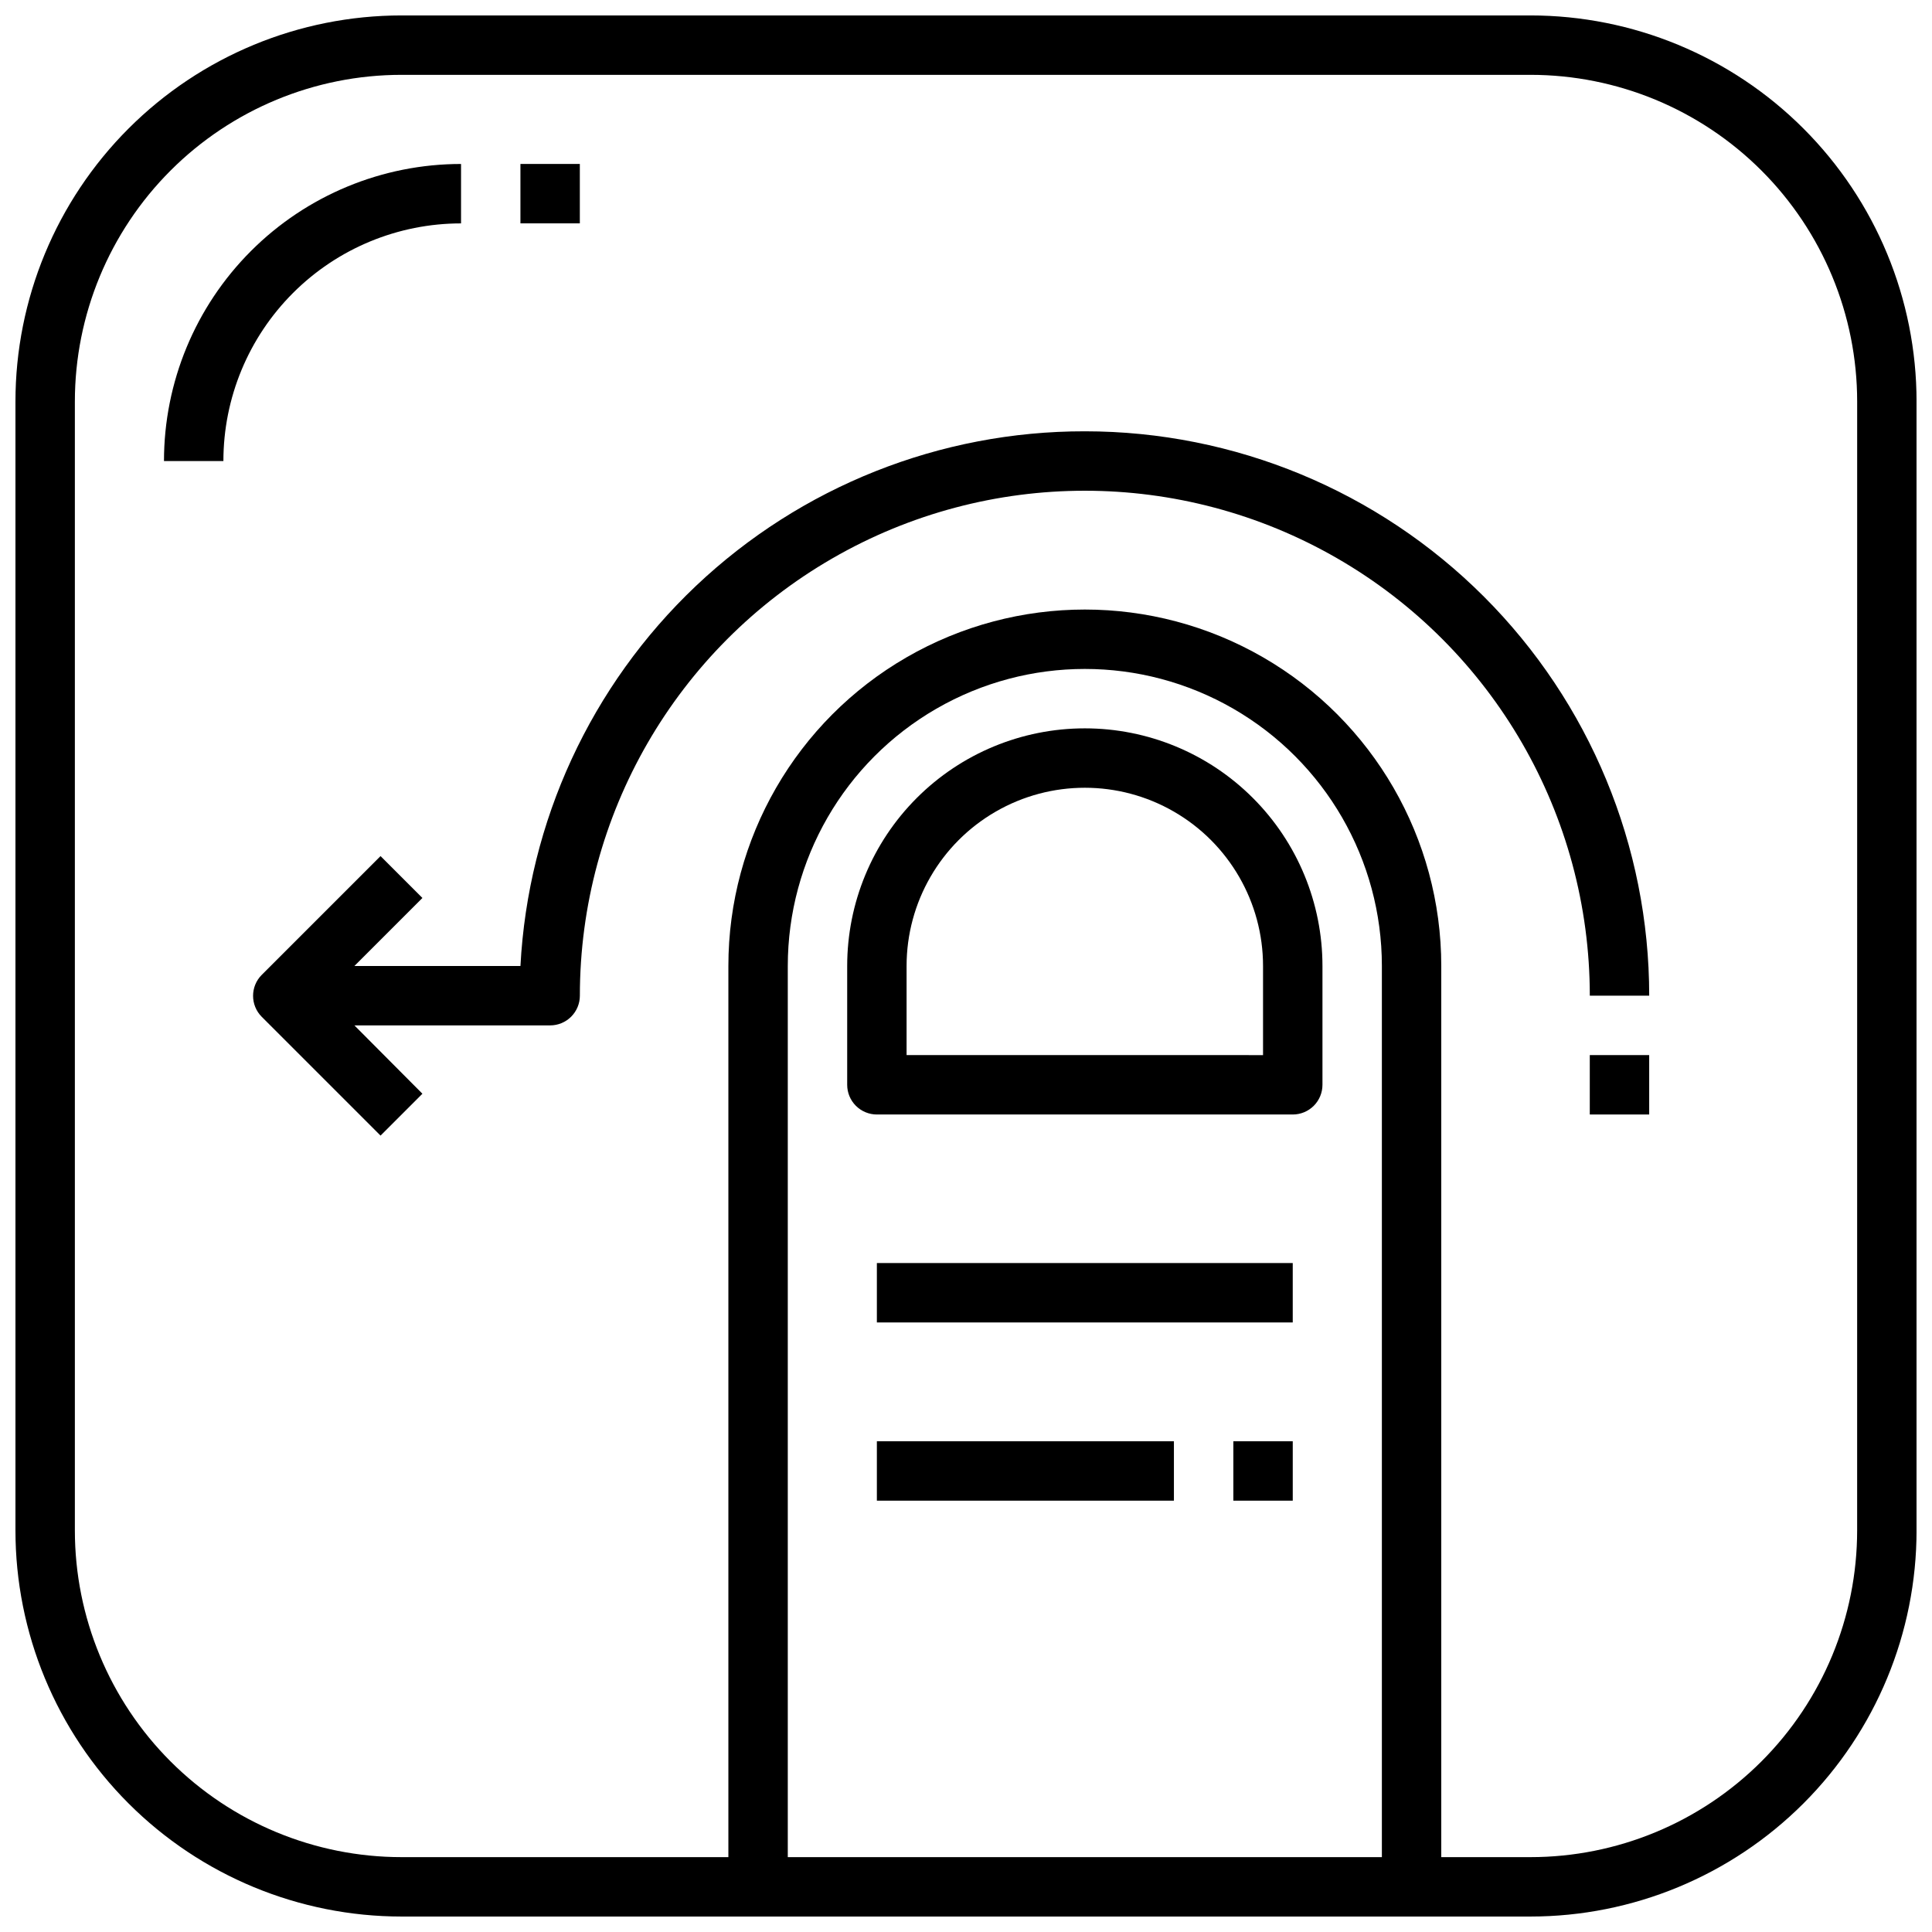
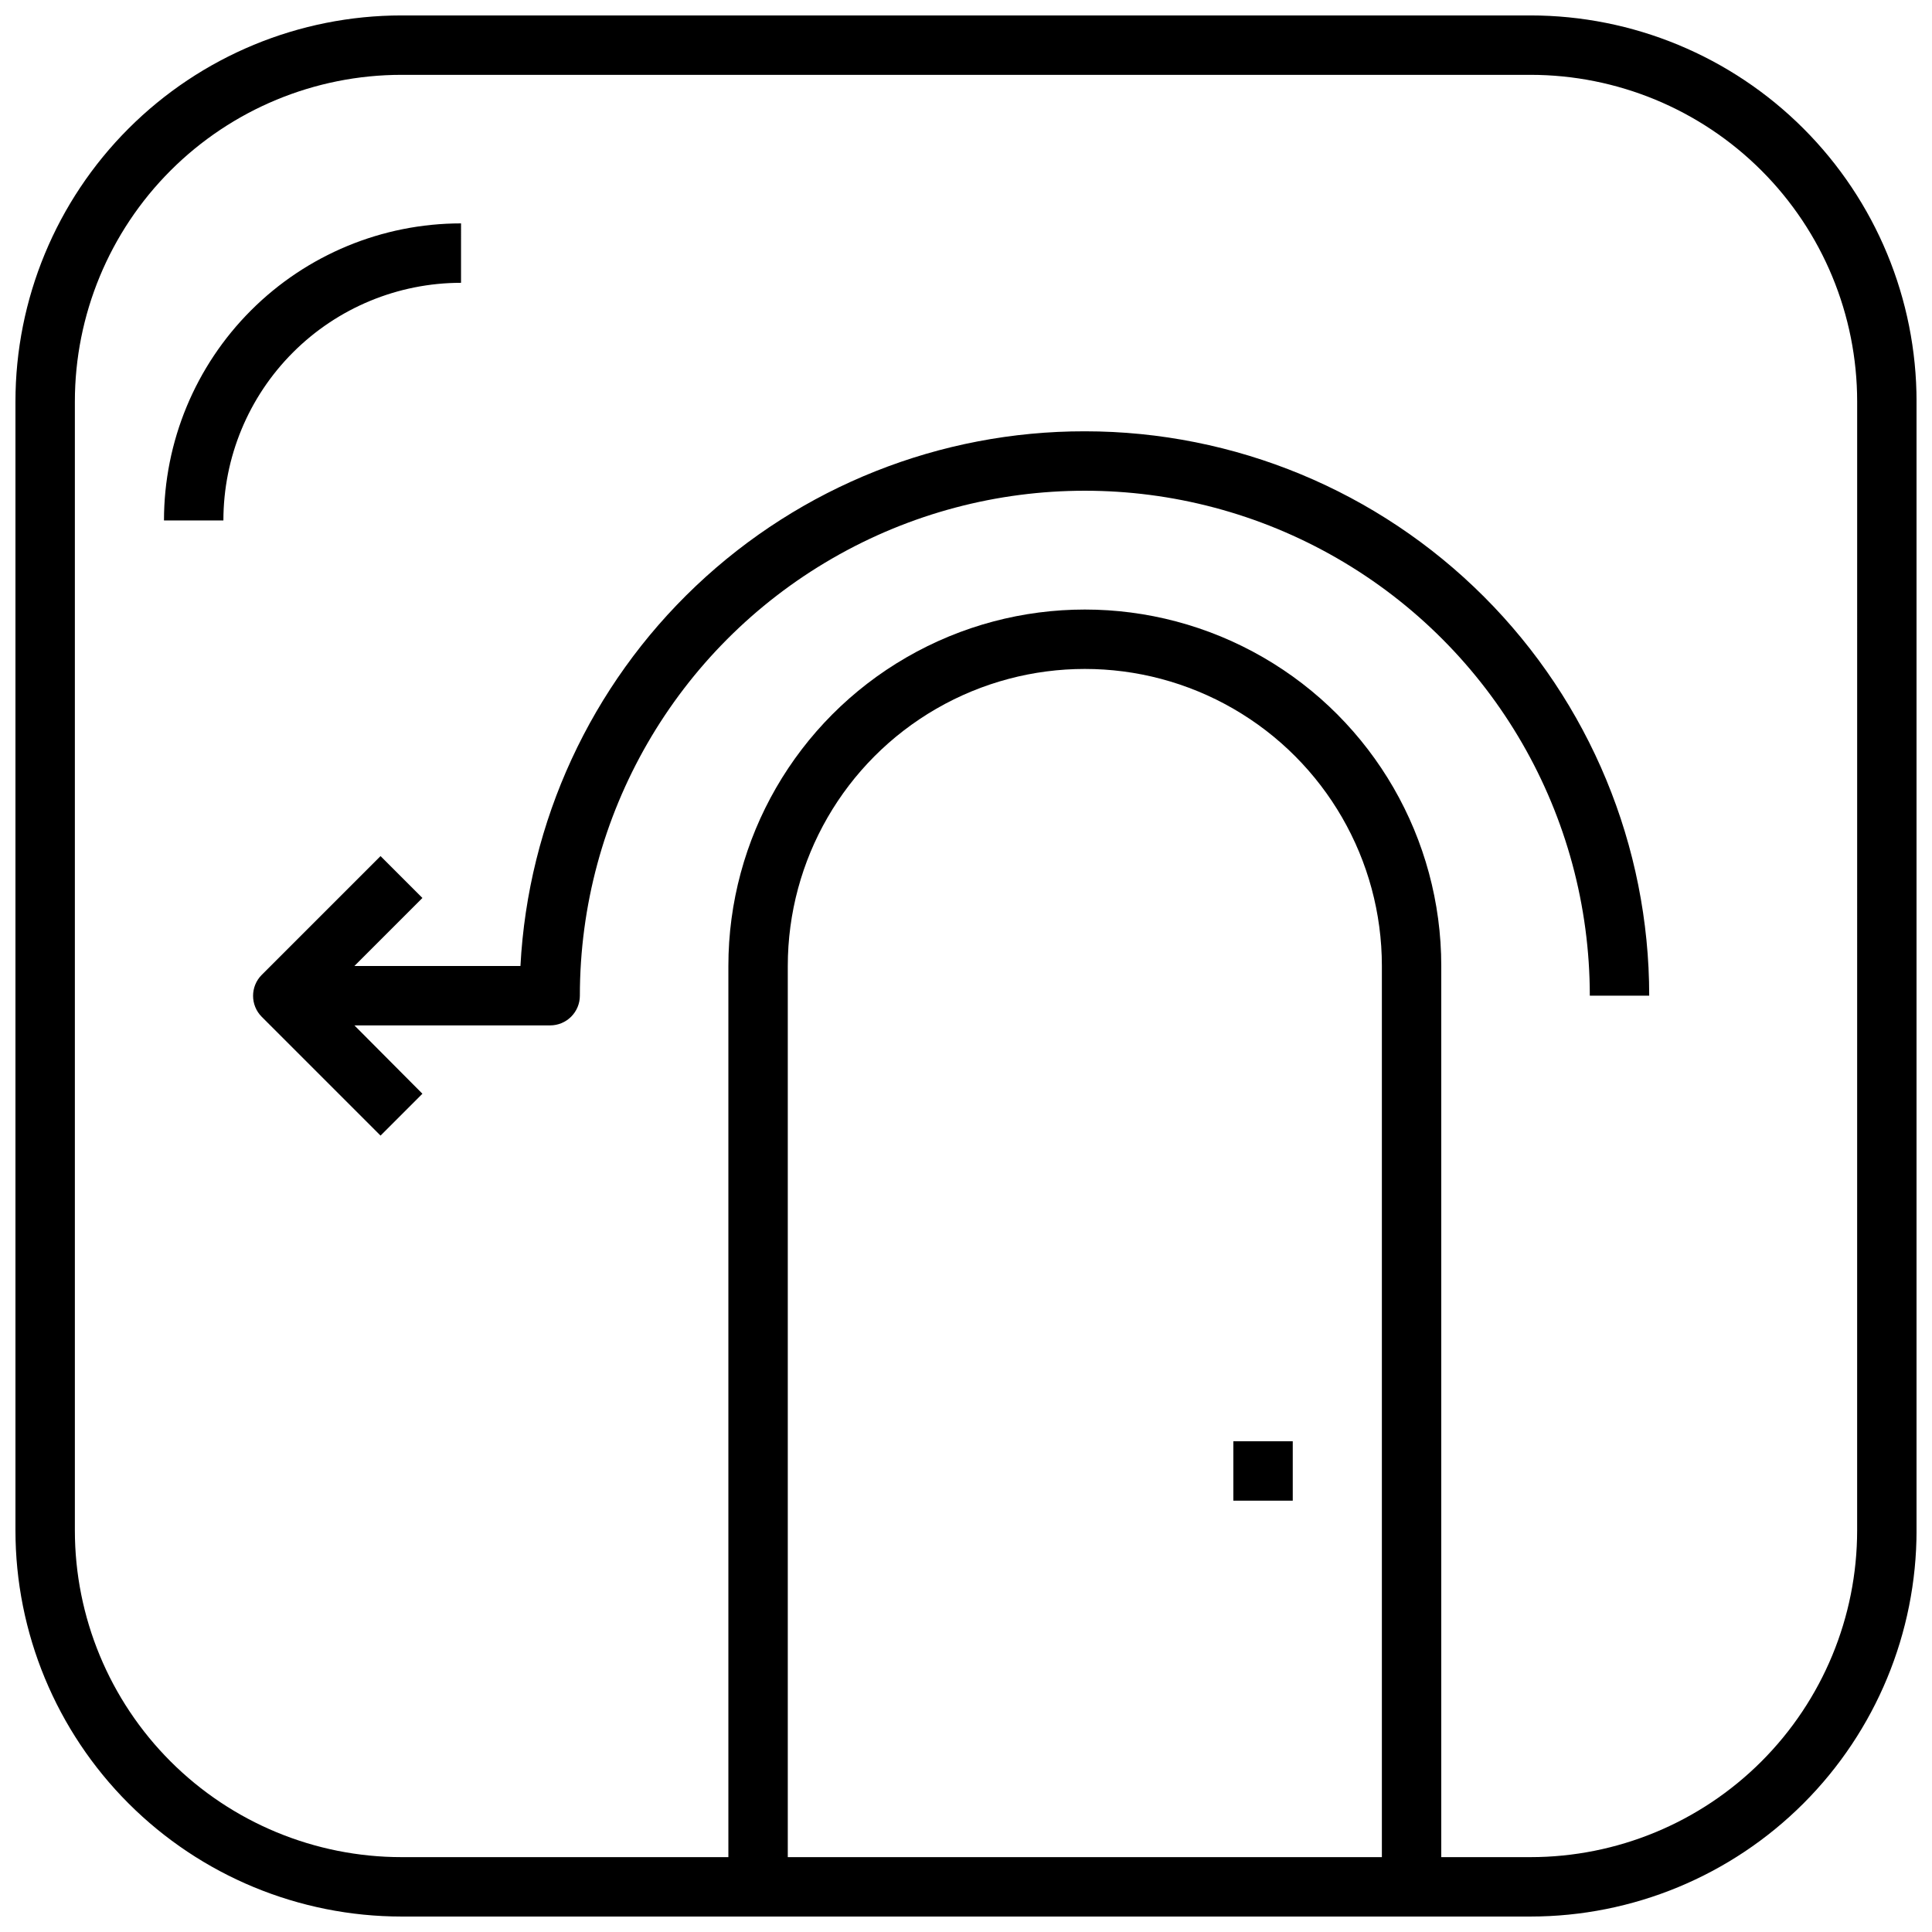
<svg xmlns="http://www.w3.org/2000/svg" width="800px" height="800px" version="1.1" viewBox="144 144 512 512">
  <defs>
    <clipPath id="a">
      <path d="m148.09 148.09h503.81v503.81h-503.81z" />
    </clipPath>
  </defs>
  <g clip-path="url(#a)">
    <path d="m549.57 148.09h-299.14c-27.141 0-53.172 10.781-72.363 29.973s-29.973 45.223-29.973 72.363v299.14c0 27.141 10.781 53.172 29.973 72.363 19.191 19.191 45.223 29.973 72.363 29.973h299.14c27.141 0 53.172-10.781 72.363-29.973 19.191-19.191 29.973-45.223 29.973-72.363v-299.14c0-27.141-10.781-53.172-29.973-72.363-19.191-19.191-45.223-29.973-72.363-29.973zm-39.359 488.07h-157.44v-236.16c0-28.125 15.004-54.113 39.359-68.176 24.359-14.062 54.367-14.062 78.723 0 24.355 14.062 39.359 40.051 39.359 68.176zm125.95-86.594c0 22.965-9.125 44.992-25.363 61.23s-38.266 25.363-61.23 25.363h-23.617v-236.16c0-33.75-18.004-64.934-47.23-81.809s-65.238-16.875-94.465 0c-29.227 16.875-47.23 48.059-47.23 81.809v236.16h-86.594c-22.965 0-44.992-9.125-61.23-25.363s-25.363-38.266-25.363-61.23v-299.14c0-22.965 9.125-44.992 25.363-61.23s38.266-25.363 61.23-25.363h299.14c22.965 0 44.992 9.125 61.23 25.363s25.363 38.266 25.363 61.23z" />
  </g>
-   <path d="m431.49 337.02c-16.703 0-32.723 6.633-44.531 18.445-11.812 11.809-18.445 27.828-18.445 44.531v31.488c0 2.086 0.828 4.09 2.305 5.566 1.477 1.473 3.477 2.305 5.566 2.305h110.21c2.09 0 4.09-0.832 5.566-2.305 1.477-1.477 2.305-3.481 2.305-5.566v-31.488c0-16.703-6.633-32.723-18.445-44.531-11.809-11.812-27.828-18.445-44.527-18.445zm47.23 86.594-94.465-0.004v-23.613c0-16.875 9.004-32.469 23.617-40.906 14.613-8.438 32.617-8.438 47.23 0 14.613 8.438 23.617 24.031 23.617 40.906z" />
-   <path d="m376.38 478.72h110.21v15.742h-110.21z" />
  <path d="m470.85 525.95h15.742v15.742h-15.742z" />
-   <path d="m376.38 525.95h78.719v15.742h-78.719z" />
  <path d="m431.49 258.3c-38.344-0.051-75.238 14.621-103.07 40.988-27.832 26.371-44.477 62.422-46.496 100.71h-44.004l18.027-18.027-11.098-11.098-31.488 31.488-0.004-0.004c-3.051 3.07-3.051 8.031 0 11.102l31.488 31.488 11.098-11.098-18.023-18.109h51.875c2.09 0 4.09-0.828 5.566-2.305 1.477-1.477 2.309-3.481 2.309-5.566 0-47.812 25.504-91.992 66.91-115.89 41.406-23.906 92.418-23.906 133.82 0 41.406 23.902 66.914 68.082 66.914 115.89h15.742c0-39.668-15.758-77.711-43.809-105.76-28.047-28.051-66.09-43.809-105.76-43.809z" />
-   <path d="m565.31 423.61h15.742v15.742h-15.742z" />
-   <path d="m266.18 203.2v-15.746c-20.879 0-40.902 8.293-55.664 23.059-14.766 14.762-23.059 34.785-23.059 55.664h15.746c0-16.703 6.633-32.723 18.445-44.531 11.809-11.812 27.828-18.445 44.531-18.445z" />
-   <path d="m281.92 187.45h15.742v15.742h-15.742z" />
+   <path d="m266.18 203.2c-20.879 0-40.902 8.293-55.664 23.059-14.766 14.762-23.059 34.785-23.059 55.664h15.746c0-16.703 6.633-32.723 18.445-44.531 11.809-11.812 27.828-18.445 44.531-18.445z" />
</svg>